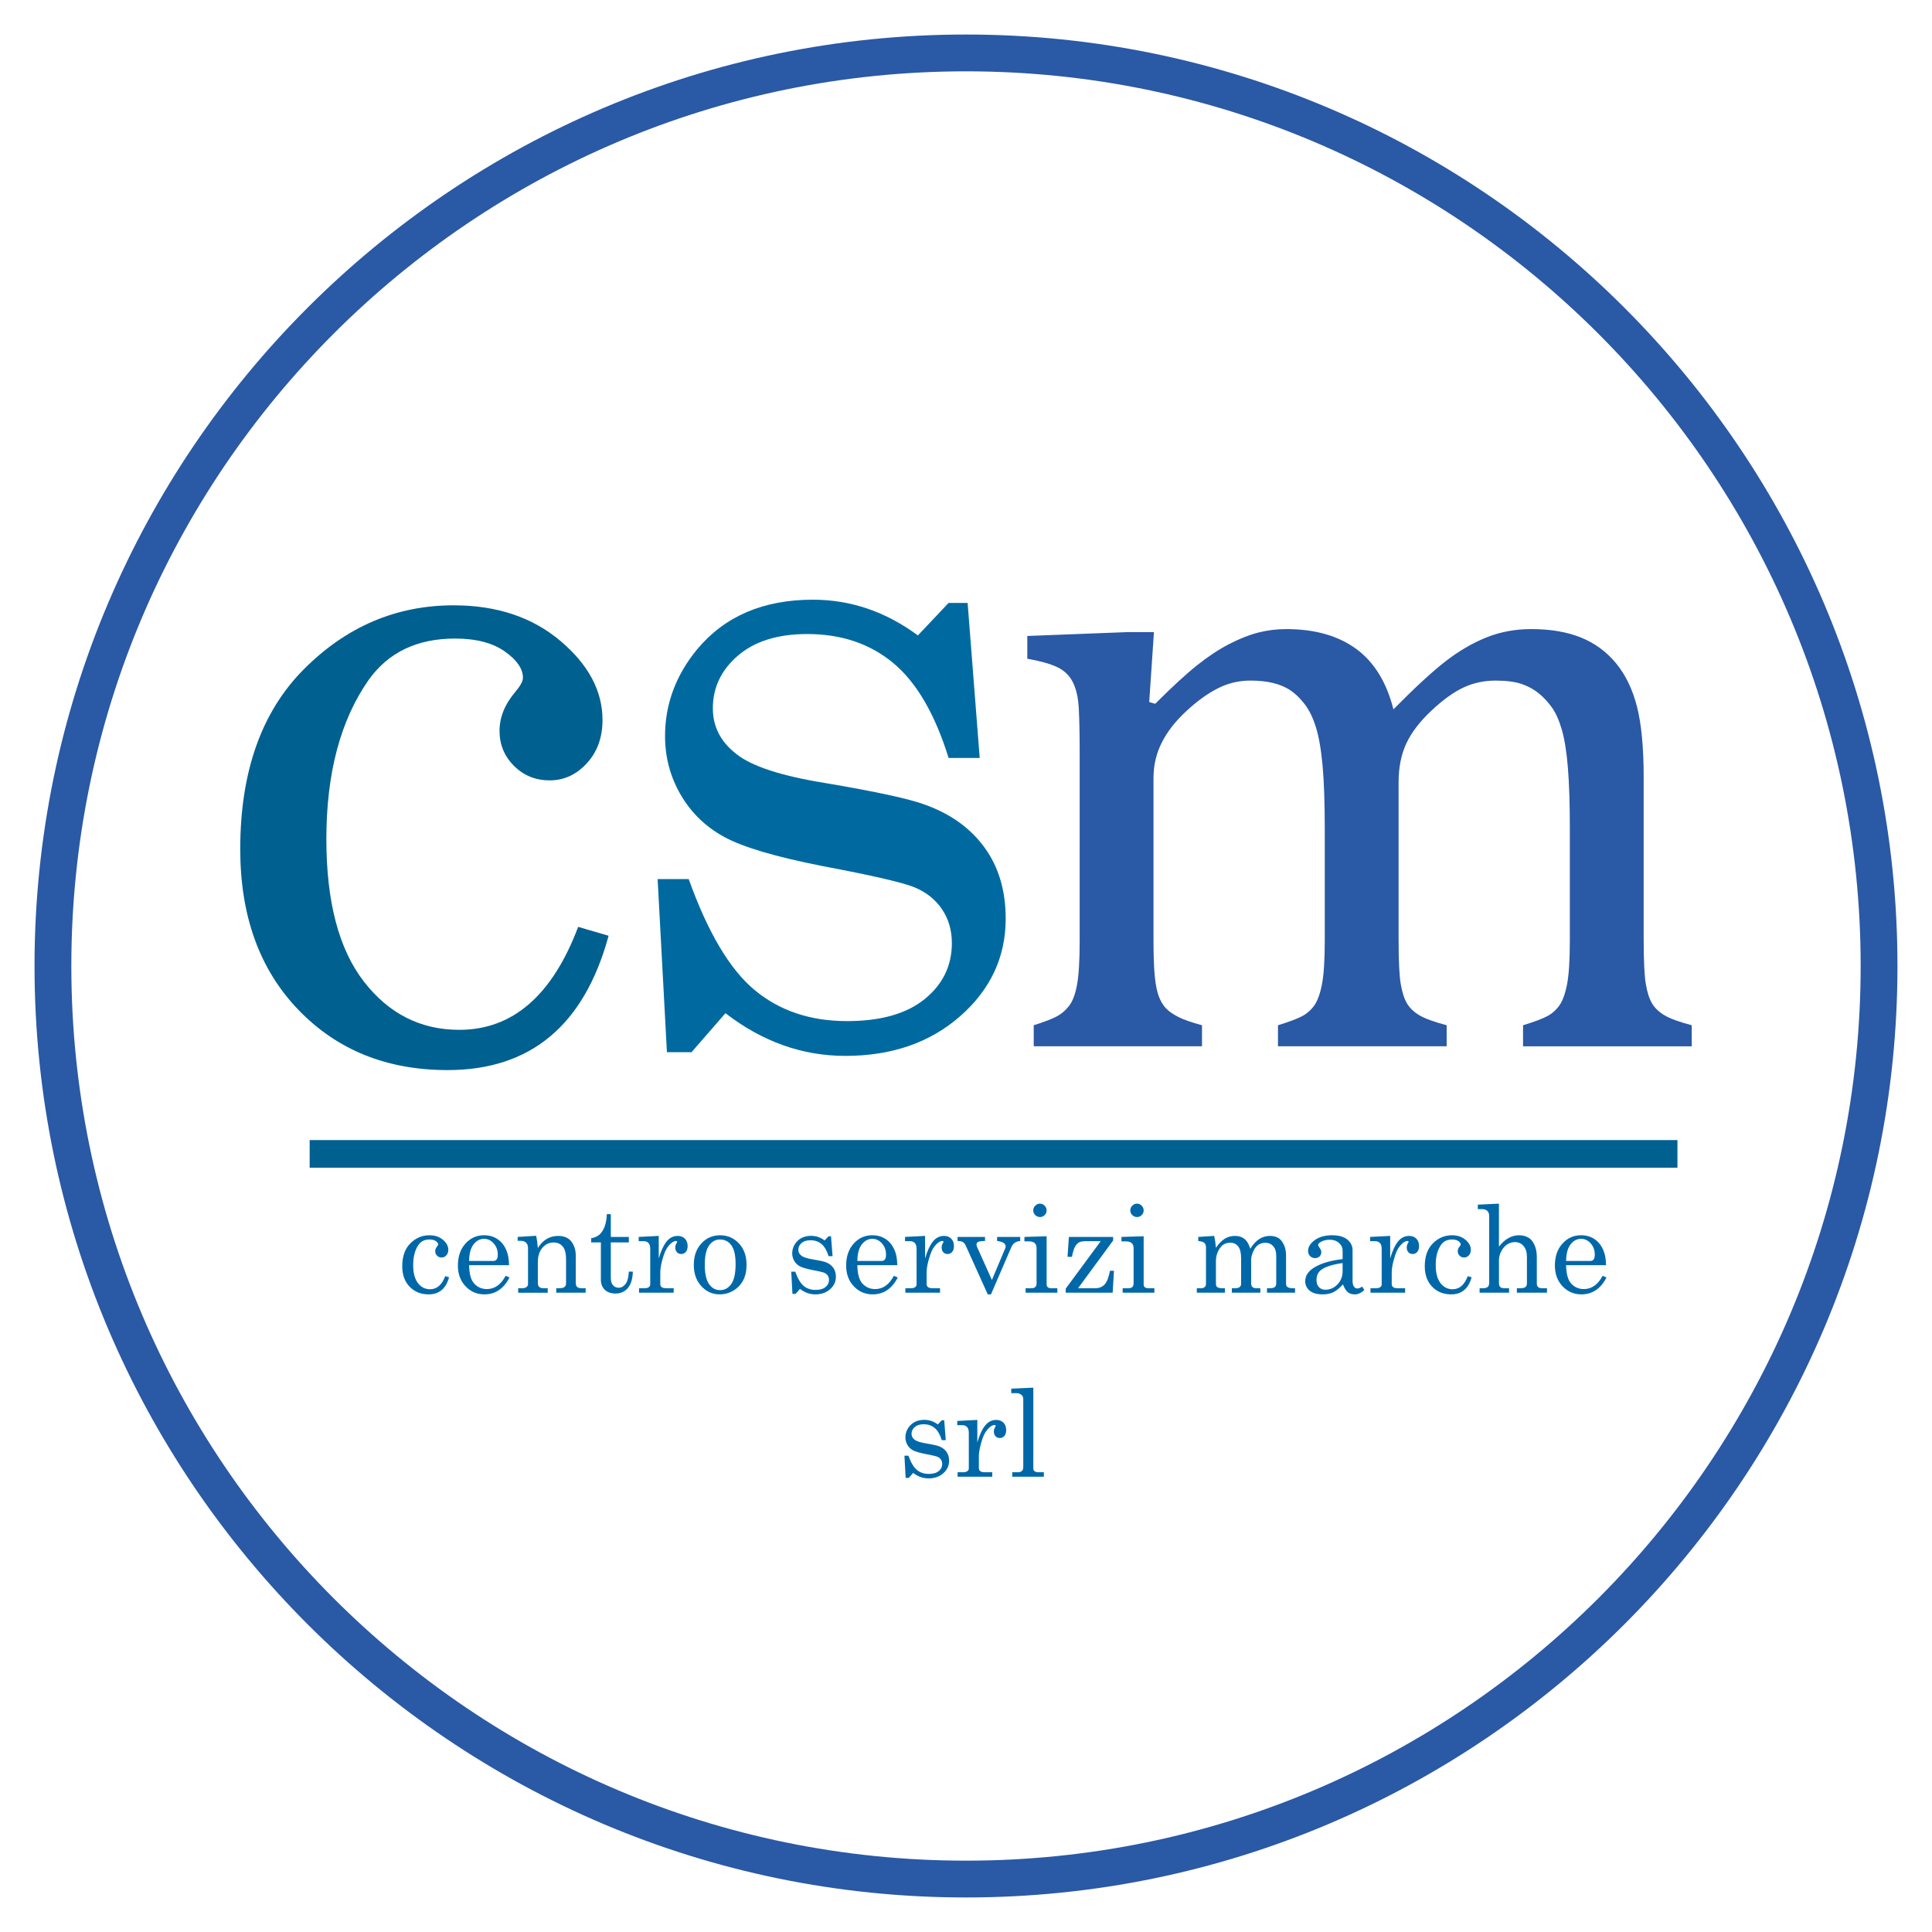
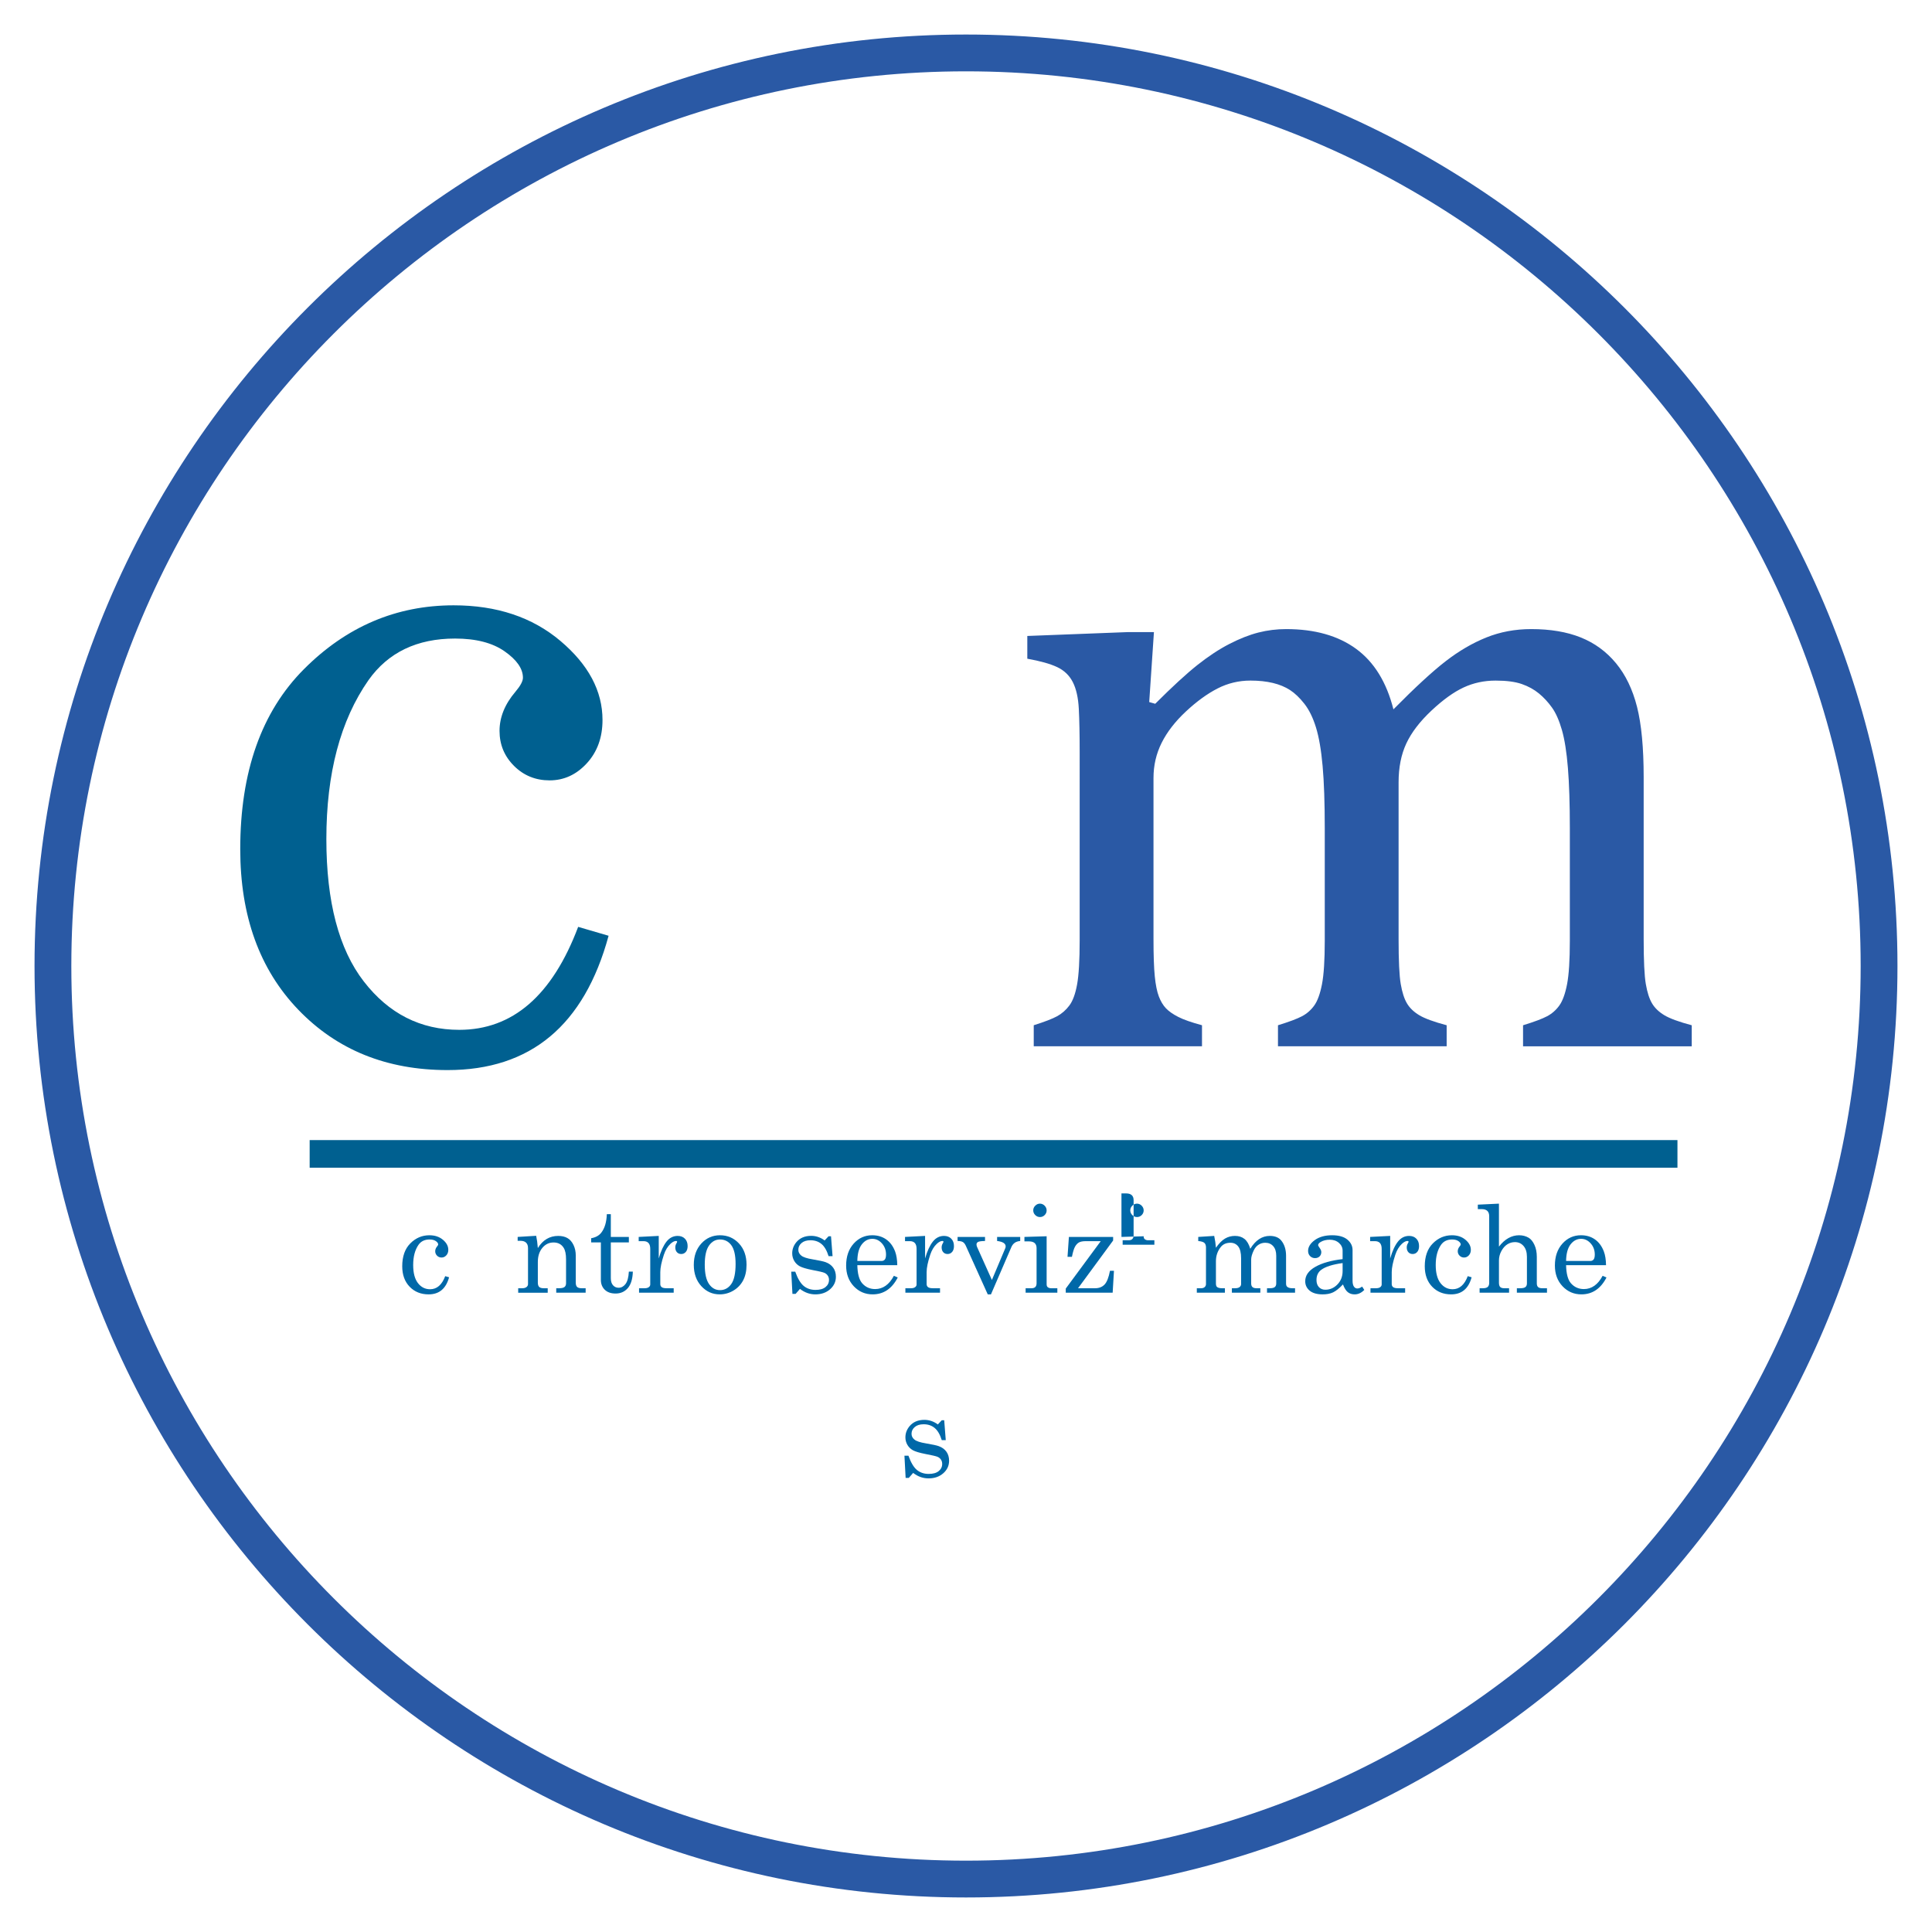
<svg xmlns="http://www.w3.org/2000/svg" version="1.1" x="0px" y="0px" viewBox="0 0 419.981 419.981" style="enable-background:new 0 0 419.981 419.981;" xml:space="preserve">
  <style type="text/css">
	.st0{fill:#006090;}
	.st1{fill:#2A59A5;}
	.st2{fill:#006AA0;}
	.st3{fill:none;stroke:#006090;stroke-width:6;stroke-miterlimit:10;}
	.st4{fill:#0068A8;}
</style>
  <g id="Livello_1">
    <g>
      <g>
        <g>
          <path class="st0" d="M125.683,201.483l6.613,1.933c-5.291,19.468-16.958,29.2-35,29.2c-13.227,0-24.046-4.375-32.456-13.125      c-8.412-8.75-12.616-20.382-12.616-34.898c0-16.821,4.612-29.862,13.837-39.12c9.224-9.259,20.077-13.888,32.558-13.888      c9.36,0,17.092,2.578,23.197,7.732c6.105,5.156,9.158,10.887,9.158,17.195c0,3.799-1.138,6.936-3.409,9.411      c-2.273,2.477-4.97,3.714-8.089,3.714c-3.052,0-5.631-1.048-7.732-3.143c-2.103-2.096-3.154-4.631-3.154-7.607      c0-2.972,1.152-5.812,3.459-8.518c1.084-1.284,1.628-2.298,1.628-3.043c0-1.96-1.323-3.87-3.968-5.729      c-2.645-1.859-6.241-2.789-10.785-2.789c-8.276,0-14.549,3.016-18.822,9.044c-6.105,8.74-9.157,20.256-9.157,34.552      c0,13.617,2.712,23.933,8.139,30.944c5.426,7.012,12.344,10.518,20.756,10.518C111.439,223.867,120.052,216.406,125.683,201.483      z" />
        </g>
      </g>
      <g>
        <path class="st1" d="M249.818,152.616l1.306,0.373c3.731-3.733,6.795-6.546,9.19-8.445c2.395-1.897,4.712-3.42,6.951-4.572     c2.24-1.15,4.339-1.974,6.298-2.473c1.96-0.497,3.965-0.746,6.018-0.746c6.219,0,11.29,1.431,15.209,4.292     c3.918,2.862,6.624,7.247,8.117,13.156c4.666-4.726,8.445-8.211,11.336-10.45c2.893-2.239,5.846-3.965,8.865-5.178     c3.016-1.213,6.266-1.819,9.75-1.819c4.167,0,7.76,0.607,10.777,1.819c3.016,1.213,5.566,3.079,7.651,5.598     c2.083,2.52,3.607,5.677,4.572,9.471c0.963,3.794,1.446,8.896,1.446,15.302v35.176c0,4.728,0.155,7.994,0.467,9.797     c0.31,1.805,0.761,3.205,1.352,4.199c0.591,0.996,1.477,1.851,2.66,2.566c1.18,0.716,3.172,1.446,5.971,2.193v4.572h-36.67     v-4.572c2.426-0.747,4.168-1.4,5.226-1.96c1.057-0.56,1.944-1.337,2.659-2.332c0.715-0.994,1.275-2.534,1.68-4.619     c0.404-2.083,0.606-5.24,0.606-9.47v-24.446c0-5.286-0.139-9.658-0.419-13.11c-0.28-3.452-0.716-6.205-1.306-8.257     c-0.591-2.053-1.306-3.67-2.146-4.852c-0.84-1.18-1.789-2.207-2.846-3.079c-1.058-0.87-2.301-1.554-3.733-2.053     c-1.431-0.497-3.328-0.746-5.691-0.746c-2.489,0-4.805,0.498-6.951,1.492c-2.146,0.996-4.478,2.675-6.997,5.038     c-2.52,2.365-4.339,4.744-5.458,7.138c-1.12,2.395-1.68,5.211-1.68,8.445v34.056c0,4.728,0.154,7.994,0.467,9.797     c0.31,1.805,0.761,3.205,1.352,4.199c0.59,0.996,1.477,1.851,2.659,2.566c1.182,0.716,3.173,1.446,5.972,2.193v4.572h-36.67     v-4.572c2.426-0.747,4.167-1.4,5.226-1.96c1.057-0.56,1.943-1.337,2.659-2.332c0.715-0.994,1.274-2.534,1.68-4.619     c0.404-2.083,0.606-5.24,0.606-9.47v-24.446c0-5.536-0.155-10.045-0.467-13.53c-0.311-3.483-0.793-6.282-1.446-8.397     c-0.653-2.114-1.493-3.826-2.52-5.132c-1.026-1.306-2.069-2.301-3.125-2.986c-1.058-0.684-2.301-1.197-3.733-1.54     c-1.431-0.341-3.048-0.513-4.851-0.513c-2.551,0-4.946,0.576-7.184,1.726c-2.24,1.152-4.526,2.815-6.858,4.992     c-2.333,2.178-4.091,4.448-5.272,6.811c-1.183,2.365-1.773,4.915-1.773,7.651v34.989c0,3.546,0.093,6.252,0.28,8.118     c0.187,1.866,0.481,3.328,0.886,4.385c0.404,1.059,0.917,1.913,1.54,2.566c0.62,0.653,1.506,1.276,2.659,1.866     c1.15,0.592,2.876,1.199,5.178,1.82v4.572h-36.576v-4.572c2.363-0.747,4.059-1.4,5.085-1.96c1.026-0.56,1.914-1.337,2.659-2.332     c0.747-0.994,1.306-2.52,1.68-4.572c0.373-2.052,0.56-5.255,0.56-9.61V163.72c0-3.98-0.062-7.185-0.187-9.611     c-0.125-2.426-0.56-4.369-1.306-5.831c-0.747-1.461-1.882-2.55-3.405-3.266c-1.525-0.714-3.685-1.321-6.485-1.82v-4.945     l21.834-0.84h5.692L249.818,152.616z" />
      </g>
      <g>
-         <path class="st2" d="M149.714,191.097c4.169,11.636,8.962,19.69,14.376,24.162c5.413,4.474,12.089,6.709,20.026,6.709     c7.331,0,12.965-1.597,16.897-4.792c3.935-3.194,5.904-7.246,5.904-12.157c0-2.825-0.727-5.297-2.174-7.415     c-1.449-2.119-3.456-3.698-6.015-4.742c-2.562-1.042-9.199-2.572-19.913-4.59c-10.243-2.018-17.384-4.136-21.422-6.356     c-4.039-2.219-7.187-5.279-9.441-9.181c-2.256-3.9-3.383-8.137-3.383-12.712c0-6.927,2.324-13.216,6.972-18.866     c5.993-7.196,14.379-10.795,25.157-10.795c8.217,0,15.828,2.59,22.833,7.768l6.671-7.062h4.142l2.626,33.696h-6.76     c-2.967-9.55-6.976-16.427-12.029-20.631c-5.054-4.203-11.289-6.306-18.7-6.306c-6.403,0-11.424,1.563-15.062,4.691     c-3.64,3.127-5.459,6.945-5.459,11.452c0,3.969,1.683,7.264,5.054,9.887c3.301,2.69,9.77,4.812,19.405,6.365     c11.184,1.892,18.46,3.477,21.831,4.761c5.52,2.018,9.794,5.126,12.824,9.327c3.03,4.203,4.546,9.327,4.546,15.375     c0,8.336-3.284,15.395-9.852,21.175c-6.566,5.782-14.899,8.672-25,8.672c-9.362,0-18.051-3.093-26.065-9.281l-7.374,8.474h-5.353     l-2.021-37.63H149.714z" />
-       </g>
+         </g>
    </g>
    <path class="st3" d="M364.647,250.833c-5.333,0-297.333,0-297.333,0" />
    <g>
      <path class="st4" d="M96.781,277.412l0.841,0.246c-0.673,2.476-2.157,3.714-4.452,3.714c-1.682,0-3.058-0.557-4.128-1.669    c-1.07-1.113-1.604-2.593-1.604-4.439c0-2.139,0.586-3.798,1.76-4.976c1.173-1.177,2.554-1.766,4.141-1.766    c1.19,0,2.174,0.327,2.95,0.983c0.776,0.655,1.165,1.385,1.165,2.187c0,0.483-0.145,0.883-0.433,1.197    c-0.29,0.314-0.632,0.473-1.029,0.473c-0.388,0-0.716-0.134-0.984-0.4c-0.267-0.267-0.401-0.589-0.401-0.967    c0-0.379,0.146-0.739,0.44-1.084c0.138-0.163,0.207-0.292,0.207-0.387c0-0.249-0.168-0.492-0.505-0.729s-0.793-0.355-1.372-0.355    c-1.053,0-1.851,0.384-2.394,1.15c-0.776,1.112-1.165,2.577-1.165,4.395c0,1.732,0.345,3.045,1.035,3.937    c0.69,0.892,1.57,1.337,2.64,1.337C94.969,280.259,96.065,279.31,96.781,277.412z" />
-       <path class="st4" d="M110.653,275.031h-8.683c0.043,1.847,0.388,3.149,1.035,3.908c0.742,0.854,1.687,1.281,2.834,1.281    c1.691,0,3.05-0.962,4.077-2.886l0.841,0.362c-1.26,2.45-3.08,3.675-5.461,3.675c-1.622,0-2.987-0.587-4.096-1.76    s-1.663-2.675-1.663-4.504c0-1.967,0.545-3.556,1.637-4.769c1.091-1.212,2.435-1.817,4.031-1.817c1.173,0,2.187,0.302,3.041,0.905    c0.854,0.604,1.497,1.472,1.928,2.602C110.476,272.823,110.636,273.823,110.653,275.031z M101.97,274.112h5.254    c0.311,0,0.552-0.105,0.725-0.317c0.172-0.211,0.259-0.571,0.259-1.08c0-0.949-0.295-1.756-0.886-2.42    c-0.591-0.664-1.288-0.996-2.09-0.996c-0.897,0-1.659,0.401-2.284,1.203C102.322,271.304,101.996,272.508,101.97,274.112z" />
      <path class="st4" d="M112.53,268.885l4.024-0.246c0.164,0.759,0.285,1.647,0.362,2.666c0.543-0.88,1.184-1.54,1.922-1.98    c0.737-0.439,1.572-0.66,2.504-0.66c0.802,0,1.475,0.158,2.019,0.473c0.543,0.315,0.979,0.813,1.307,1.495    c0.328,0.682,0.492,1.444,0.492,2.29v5.901c0,0.439,0.099,0.752,0.297,0.938c0.199,0.186,0.531,0.278,0.997,0.278h0.854v0.971    h-6.393v-0.971h0.608c0.569,0,0.966-0.091,1.19-0.271c0.224-0.182,0.336-0.453,0.336-0.815v-5.189c0-1.13-0.173-1.967-0.518-2.51    c-0.483-0.776-1.216-1.165-2.2-1.165c-0.975,0-1.788,0.393-2.439,1.178s-0.977,1.808-0.977,3.066v4.491    c0,0.439,0.101,0.752,0.304,0.938c0.203,0.186,0.537,0.278,1.003,0.278h0.841v0.971h-6.418v-0.971h0.841    c0.422,0,0.744-0.086,0.964-0.259c0.22-0.172,0.33-0.388,0.33-0.646v-7.829c0-0.518-0.14-0.91-0.42-1.178    c-0.281-0.268-0.684-0.401-1.21-0.401h-0.621V268.885z" />
      <path class="st4" d="M131.914,263.94h0.867v4.944h3.921v1.19h-3.921v7.777c0,0.673,0.16,1.188,0.479,1.546    c0.319,0.358,0.725,0.537,1.216,0.537c0.586,0,1.087-0.271,1.501-0.815c0.415-0.543,0.656-1.44,0.725-2.691h0.867    c-0.052,1.613-0.418,2.811-1.1,3.591c-0.682,0.781-1.566,1.172-2.653,1.172c-1.001,0-1.784-0.274-2.349-0.822    s-0.848-1.266-0.848-2.154v-8.14h-2.109v-0.906c0.961-0.164,1.693-0.564,2.195-1.203    C131.451,267.008,131.853,265.667,131.914,263.94z" />
      <path class="st4" d="M138.838,268.885l4.361-0.221v4.905c0.466-1.613,1.027-2.834,1.683-3.662    c0.655-0.829,1.466-1.243,2.433-1.243c0.656,0,1.18,0.201,1.572,0.603c0.393,0.4,0.589,0.938,0.589,1.61    c0,0.544-0.132,0.967-0.395,1.269c-0.263,0.302-0.593,0.453-0.99,0.453c-0.388,0-0.701-0.13-0.938-0.389s-0.356-0.608-0.356-1.048    c0-0.285,0.069-0.552,0.207-0.803c0.129-0.224,0.194-0.357,0.194-0.4c0-0.13-0.083-0.194-0.246-0.194    c-0.354,0-0.755,0.207-1.204,0.621c-0.621,0.578-1.1,1.371-1.436,2.381c-0.518,1.57-0.777,2.825-0.777,3.766v2.602    c0,0.293,0.104,0.518,0.311,0.673c0.207,0.155,0.561,0.232,1.061,0.232h1.54v0.971h-7.531v-0.971h1.204    c0.405,0,0.711-0.079,0.919-0.239c0.207-0.159,0.311-0.352,0.311-0.576v-7.726c0-0.586-0.125-1.016-0.375-1.287    c-0.25-0.271-0.608-0.407-1.074-0.407h-1.061V268.885z" />
      <path class="st4" d="M156.514,268.522c1.63,0,3,0.589,4.108,1.766c1.108,1.178,1.663,2.729,1.663,4.652    c0,1.329-0.248,2.461-0.744,3.397c-0.496,0.936-1.204,1.676-2.123,2.219c-0.918,0.544-1.909,0.815-2.97,0.815    c-1.57,0-2.901-0.596-3.992-1.786s-1.637-2.734-1.637-4.633c0-1.906,0.547-3.455,1.643-4.646S154.91,268.522,156.514,268.522z     M156.514,269.44c-0.966,0-1.76,0.438-2.381,1.313c-0.621,0.876-0.932,2.259-0.932,4.147c0,1.925,0.309,3.331,0.925,4.219    c0.617,0.889,1.413,1.333,2.388,1.333c1.009,0,1.827-0.444,2.452-1.333c0.625-0.888,0.938-2.342,0.938-4.36    c0-1.872-0.309-3.227-0.925-4.063S157.541,269.44,156.514,269.44z" />
      <path class="st4" d="M172.871,276.441c0.535,1.493,1.15,2.526,1.844,3.1c0.694,0.574,1.551,0.86,2.569,0.86    c0.94,0,1.663-0.205,2.167-0.614c0.504-0.41,0.757-0.93,0.757-1.56c0-0.362-0.093-0.68-0.279-0.951    c-0.186-0.271-0.443-0.475-0.771-0.608s-1.18-0.33-2.554-0.589c-1.314-0.259-2.23-0.53-2.748-0.815    c-0.518-0.284-0.921-0.677-1.211-1.177c-0.289-0.501-0.434-1.044-0.434-1.631c0-0.889,0.298-1.695,0.894-2.42    c0.769-0.923,1.845-1.385,3.227-1.385c1.054,0,2.03,0.332,2.929,0.996l0.855-0.905h0.531l0.337,4.322h-0.867    c-0.381-1.226-0.895-2.107-1.543-2.646c-0.648-0.539-1.448-0.809-2.399-0.809c-0.821,0-1.465,0.2-1.932,0.602    c-0.467,0.401-0.7,0.891-0.7,1.469c0,0.509,0.216,0.932,0.648,1.269c0.423,0.345,1.253,0.617,2.489,0.816    c1.435,0.242,2.368,0.446,2.8,0.61c0.708,0.259,1.256,0.657,1.645,1.196s0.583,1.196,0.583,1.973c0,1.069-0.421,1.975-1.263,2.716    c-0.842,0.742-1.911,1.112-3.207,1.112c-1.201,0-2.315-0.396-3.343-1.19l-0.946,1.087h-0.687l-0.259-4.827H172.871z" />
      <path class="st4" d="M195.051,275.031h-8.683c0.043,1.847,0.388,3.149,1.035,3.908c0.742,0.854,1.687,1.281,2.834,1.281    c1.691,0,3.05-0.962,4.077-2.886l0.841,0.362c-1.26,2.45-3.08,3.675-5.461,3.675c-1.622,0-2.987-0.587-4.096-1.76    s-1.663-2.675-1.663-4.504c0-1.967,0.545-3.556,1.637-4.769c1.091-1.212,2.435-1.817,4.031-1.817c1.173,0,2.187,0.302,3.041,0.905    c0.854,0.604,1.497,1.472,1.928,2.602C194.874,272.823,195.034,273.823,195.051,275.031z M186.368,274.112h5.254    c0.311,0,0.552-0.105,0.725-0.317c0.172-0.211,0.259-0.571,0.259-1.08c0-0.949-0.295-1.756-0.886-2.42    c-0.591-0.664-1.288-0.996-2.09-0.996c-0.897,0-1.659,0.401-2.284,1.203C186.72,271.304,186.394,272.508,186.368,274.112z" />
      <path class="st4" d="M196.734,268.885l4.361-0.221v4.905c0.466-1.613,1.027-2.834,1.683-3.662    c0.655-0.829,1.466-1.243,2.433-1.243c0.656,0,1.18,0.201,1.572,0.603c0.393,0.4,0.589,0.938,0.589,1.61    c0,0.544-0.132,0.967-0.395,1.269c-0.263,0.302-0.593,0.453-0.99,0.453c-0.388,0-0.701-0.13-0.938-0.389s-0.356-0.608-0.356-1.048    c0-0.285,0.069-0.552,0.207-0.803c0.129-0.224,0.194-0.357,0.194-0.4c0-0.13-0.083-0.194-0.246-0.194    c-0.354,0-0.755,0.207-1.204,0.621c-0.621,0.578-1.1,1.371-1.436,2.381c-0.518,1.57-0.777,2.825-0.777,3.766v2.602    c0,0.293,0.104,0.518,0.311,0.673c0.207,0.155,0.561,0.232,1.061,0.232h1.54v0.971h-7.531v-0.971h1.204    c0.405,0,0.711-0.079,0.919-0.239c0.207-0.159,0.311-0.352,0.311-0.576v-7.726c0-0.586-0.125-1.016-0.375-1.287    c-0.25-0.271-0.608-0.407-1.074-0.407h-1.061V268.885z" />
      <path class="st4" d="M208.16,268.885h5.966v0.88c-0.794,0.018-1.301,0.088-1.521,0.213c-0.22,0.126-0.33,0.305-0.33,0.537    c0,0.19,0.043,0.38,0.13,0.569l3.215,7.156l2.926-6.938c0.043-0.12,0.064-0.241,0.064-0.361c0-0.629-0.619-1.021-1.857-1.176    v-0.88h5.021v0.88c-0.509,0.052-0.915,0.189-1.216,0.414c-0.303,0.225-0.535,0.526-0.699,0.905l-4.442,10.288h-0.699    l-4.771-10.572c-0.173-0.38-0.382-0.645-0.628-0.796s-0.632-0.23-1.158-0.239V268.885z" />
      <path class="st4" d="M222.692,268.885l4.827-0.143v10.43c0,0.285,0.069,0.488,0.207,0.608c0.198,0.173,0.448,0.259,0.751,0.259    h1.371v0.971h-6.896v-0.971h1.28c0.38,0,0.657-0.093,0.835-0.278c0.177-0.186,0.266-0.455,0.266-0.809v-7.635    c0-0.483-0.139-0.848-0.414-1.094c-0.277-0.246-0.687-0.368-1.23-0.368h-0.996V268.885z M226.057,261.651    c0.388,0,0.729,0.146,1.021,0.44c0.294,0.293,0.44,0.638,0.44,1.035c0,0.388-0.143,0.725-0.427,1.01    c-0.285,0.284-0.626,0.427-1.022,0.427c-0.397,0-0.74-0.145-1.028-0.434c-0.289-0.289-0.434-0.628-0.434-1.016    s0.146-0.729,0.439-1.022S225.678,261.651,226.057,261.651z" />
      <path class="st4" d="M232.359,268.885h9.615v0.776l-7.626,10.378h3.716c0.854,0,1.536-0.269,2.046-0.805    c0.509-0.537,0.901-1.532,1.178-2.986h0.867l-0.284,4.762h-10.197v-0.893l7.609-10.313h-3.223c-0.673,0-1.176,0.093-1.508,0.277    c-0.332,0.186-0.619,0.492-0.86,0.919c-0.242,0.428-0.466,1.163-0.673,2.207h-0.958L232.359,268.885z" />
-       <path class="st4" d="M243.785,268.885l4.827-0.143v10.43c0,0.285,0.069,0.488,0.207,0.608c0.198,0.173,0.448,0.259,0.751,0.259    h1.371v0.971h-6.897v-0.971h1.281c0.38,0,0.658-0.093,0.835-0.278s0.266-0.455,0.266-0.809v-7.635    c0-0.483-0.139-0.848-0.414-1.094c-0.276-0.246-0.687-0.368-1.229-0.368h-0.997V268.885z M247.15,261.651    c0.388,0,0.729,0.146,1.021,0.44c0.294,0.293,0.44,0.638,0.44,1.035c0,0.388-0.143,0.725-0.427,1.01    c-0.285,0.284-0.626,0.427-1.022,0.427c-0.397,0-0.74-0.145-1.029-0.434s-0.434-0.628-0.434-1.016s0.147-0.729,0.44-1.022    S246.77,261.651,247.15,261.651z" />
+       <path class="st4" d="M243.785,268.885l4.827-0.143c0,0.285,0.069,0.488,0.207,0.608c0.198,0.173,0.448,0.259,0.751,0.259    h1.371v0.971h-6.897v-0.971h1.281c0.38,0,0.658-0.093,0.835-0.278s0.266-0.455,0.266-0.809v-7.635    c0-0.483-0.139-0.848-0.414-1.094c-0.276-0.246-0.687-0.368-1.229-0.368h-0.997V268.885z M247.15,261.651    c0.388,0,0.729,0.146,1.021,0.44c0.294,0.293,0.44,0.638,0.44,1.035c0,0.388-0.143,0.725-0.427,1.01    c-0.285,0.284-0.626,0.427-1.022,0.427c-0.397,0-0.74-0.145-1.029-0.434s-0.434-0.628-0.434-1.016s0.147-0.729,0.44-1.022    S246.77,261.651,247.15,261.651z" />
      <path class="st4" d="M260.478,268.885l3.469-0.221c0.189,0.902,0.314,1.761,0.375,2.577c0.656-0.945,1.313-1.61,1.97-1.997    c0.657-0.387,1.379-0.58,2.165-0.58c0.838,0,1.529,0.22,2.073,0.658c0.545,0.438,0.964,1.151,1.258,2.139    c0.577-0.937,1.219-1.637,1.925-2.101s1.478-0.696,2.313-0.696c1.103,0,1.93,0.328,2.481,0.983c0.706,0.863,1.06,1.977,1.06,3.339    v6.018c0,0.362,0.091,0.608,0.271,0.737c0.241,0.199,0.6,0.298,1.074,0.298h0.608v0.971h-6.096v-0.971h0.608    c0.518,0,0.88-0.086,1.087-0.259s0.311-0.432,0.311-0.777v-6.025c0-0.898-0.219-1.594-0.658-2.086    c-0.438-0.493-1.016-0.739-1.729-0.739c-0.543,0-1.033,0.146-1.472,0.435c-0.439,0.289-0.783,0.701-1.033,1.237    c-0.37,0.769-0.555,1.421-0.555,1.956v5.223c0,0.354,0.095,0.615,0.284,0.784c0.189,0.168,0.483,0.252,0.88,0.252h0.828v0.971    h-6.186v-0.971h0.699c0.439,0,0.768-0.086,0.983-0.259c0.216-0.172,0.323-0.393,0.323-0.66v-5.59c0-1.182-0.209-2.04-0.627-2.575    c-0.419-0.535-0.981-0.803-1.689-0.803c-0.914,0-1.617,0.311-2.109,0.932c-0.698,0.88-1.048,1.907-1.048,3.08v4.84    c0,0.371,0.082,0.626,0.246,0.764c0.232,0.181,0.595,0.271,1.087,0.271h0.621v0.971h-6.108v-0.971h0.919    c0.345,0,0.61-0.086,0.796-0.259c0.186-0.172,0.278-0.393,0.278-0.66v-7.945c0-0.439-0.112-0.768-0.336-0.983    c-0.225-0.216-0.674-0.354-1.347-0.414V268.885z" />
      <path class="st4" d="M296.103,279.677l0.466,0.725c-0.629,0.647-1.328,0.971-2.096,0.971c-0.587,0-1.081-0.16-1.481-0.479    c-0.401-0.319-0.753-0.88-1.055-1.683c-0.82,0.863-1.54,1.438-2.161,1.728s-1.368,0.434-2.239,0.434    c-1.242,0-2.187-0.268-2.834-0.803c-0.646-0.534-0.971-1.22-0.971-2.057c0-1.26,0.74-2.306,2.22-3.139    c1.479-0.832,3.448-1.387,5.907-1.663v-1.837c0-0.656-0.263-1.217-0.789-1.683s-1.195-0.699-2.006-0.699    c-0.751,0-1.397,0.155-1.941,0.467c-0.388,0.232-0.582,0.461-0.582,0.686c0,0.129,0.104,0.332,0.311,0.608    c0.25,0.345,0.375,0.651,0.375,0.918c0,0.389-0.125,0.706-0.375,0.951c-0.25,0.246-0.578,0.369-0.983,0.369    c-0.432,0-0.792-0.146-1.081-0.439c-0.289-0.294-0.434-0.669-0.434-1.126c0-0.854,0.481-1.635,1.443-2.343    c0.962-0.707,2.224-1.061,3.785-1.061c1.44,0,2.54,0.311,3.3,0.932c0.759,0.63,1.139,1.394,1.139,2.29v6.626    c0,0.587,0.095,1.018,0.285,1.294c0.189,0.284,0.436,0.427,0.737,0.427C295.379,280.091,295.733,279.953,296.103,279.677z     M291.859,274.565c-2.191,0.302-3.744,0.794-4.658,1.476c-0.682,0.518-1.022,1.251-1.022,2.199c0,0.665,0.177,1.185,0.53,1.56    s0.815,0.563,1.385,0.563c1.018,0,1.9-0.386,2.646-1.158c0.746-0.771,1.119-1.74,1.119-2.904V274.565z" />
      <path class="st4" d="M297.839,268.885l4.361-0.221v4.905c0.466-1.613,1.026-2.834,1.682-3.662    c0.656-0.829,1.467-1.243,2.434-1.243c0.655,0,1.179,0.201,1.572,0.603c0.392,0.4,0.588,0.938,0.588,1.61    c0,0.544-0.131,0.967-0.395,1.269c-0.263,0.302-0.593,0.453-0.989,0.453c-0.389,0-0.701-0.13-0.938-0.389    s-0.355-0.608-0.355-1.048c0-0.285,0.068-0.552,0.207-0.803c0.129-0.224,0.193-0.357,0.193-0.4c0-0.13-0.082-0.194-0.245-0.194    c-0.354,0-0.756,0.207-1.204,0.621c-0.621,0.578-1.1,1.371-1.437,2.381c-0.518,1.57-0.776,2.825-0.776,3.766v2.602    c0,0.293,0.104,0.518,0.311,0.673s0.561,0.232,1.062,0.232h1.54v0.971h-7.531v-0.971h1.203c0.405,0,0.712-0.079,0.919-0.239    c0.207-0.159,0.311-0.352,0.311-0.576v-7.726c0-0.586-0.125-1.016-0.376-1.287c-0.25-0.271-0.607-0.407-1.073-0.407h-1.062    V268.885z" />
      <path class="st4" d="M319.061,277.412l0.841,0.246c-0.673,2.476-2.157,3.714-4.451,3.714c-1.683,0-3.059-0.557-4.129-1.669    c-1.069-1.113-1.604-2.593-1.604-4.439c0-2.139,0.587-3.798,1.76-4.976c1.174-1.177,2.554-1.766,4.142-1.766    c1.19,0,2.174,0.327,2.95,0.983c0.776,0.655,1.165,1.385,1.165,2.187c0,0.483-0.145,0.883-0.434,1.197s-0.632,0.473-1.029,0.473    c-0.388,0-0.716-0.134-0.983-0.4s-0.401-0.589-0.401-0.967c0-0.379,0.147-0.739,0.44-1.084c0.138-0.163,0.207-0.292,0.207-0.387    c0-0.249-0.168-0.492-0.505-0.729c-0.336-0.236-0.794-0.355-1.371-0.355c-1.053,0-1.851,0.384-2.395,1.15    c-0.776,1.112-1.164,2.577-1.164,4.395c0,1.732,0.345,3.045,1.035,3.937c0.689,0.892,1.569,1.337,2.64,1.337    C317.249,280.259,318.345,279.31,319.061,277.412z" />
      <path class="st4" d="M321.248,261.87l4.594-0.22v9.343c0.639-0.828,1.324-1.447,2.058-1.857c0.733-0.409,1.51-0.614,2.329-0.614    c0.776,0,1.476,0.186,2.097,0.556c0.482,0.294,0.895,0.808,1.235,1.54c0.341,0.733,0.512,1.601,0.512,2.602v5.759    c0,0.371,0.095,0.641,0.284,0.809s0.487,0.252,0.894,0.252h1.035v0.971h-6.548v-0.971h0.725c0.552,0,0.934-0.088,1.145-0.265    c0.212-0.177,0.317-0.442,0.317-0.796v-5.759c0-1.01-0.244-1.797-0.731-2.362c-0.487-0.564-1.11-0.847-1.869-0.847    c-0.596,0-1.147,0.159-1.657,0.479c-0.509,0.319-0.94,0.805-1.294,1.456s-0.53,1.339-0.53,2.063v4.84    c0,0.432,0.091,0.737,0.271,0.919c0.182,0.181,0.479,0.271,0.894,0.271h1.035v0.971h-6.406v-0.971h0.725    c0.492,0,0.842-0.097,1.049-0.291s0.311-0.494,0.311-0.899v-14.468c0-0.518-0.136-0.903-0.408-1.158    c-0.271-0.254-0.666-0.382-1.184-0.382h-0.88V261.87z" />
      <path class="st4" d="M349.122,275.031h-8.684c0.043,1.847,0.389,3.149,1.035,3.908c0.742,0.854,1.687,1.281,2.834,1.281    c1.691,0,3.05-0.962,4.076-2.886l0.842,0.362c-1.26,2.45-3.08,3.675-5.461,3.675c-1.622,0-2.987-0.587-4.096-1.76    c-1.109-1.173-1.663-2.675-1.663-4.504c0-1.967,0.545-3.556,1.637-4.769c1.092-1.212,2.435-1.817,4.031-1.817    c1.173,0,2.187,0.302,3.041,0.905c0.854,0.604,1.496,1.472,1.928,2.602C348.944,272.823,349.104,273.823,349.122,275.031z     M340.438,274.112h5.254c0.311,0,0.552-0.105,0.725-0.317c0.173-0.211,0.259-0.571,0.259-1.08c0-0.949-0.296-1.756-0.887-2.42    s-1.287-0.996-2.09-0.996c-0.897,0-1.658,0.401-2.283,1.203C340.79,271.304,340.465,272.508,340.438,274.112z" />
    </g>
    <g>
      <path class="st4" d="M197.477,316.441c0.535,1.493,1.15,2.526,1.844,3.1c0.694,0.574,1.551,0.86,2.569,0.86    c0.94,0,1.663-0.205,2.167-0.614c0.504-0.41,0.757-0.93,0.757-1.56c0-0.362-0.093-0.68-0.279-0.951    c-0.186-0.271-0.443-0.475-0.771-0.608s-1.18-0.33-2.554-0.589c-1.314-0.259-2.23-0.53-2.748-0.815    c-0.518-0.284-0.921-0.677-1.211-1.177c-0.289-0.501-0.434-1.044-0.434-1.631c0-0.889,0.298-1.695,0.894-2.42    c0.769-0.923,1.845-1.385,3.227-1.385c1.054,0,2.03,0.332,2.929,0.996l0.855-0.905h0.531l0.337,4.322h-0.867    c-0.381-1.226-0.895-2.107-1.543-2.646c-0.648-0.539-1.448-0.809-2.399-0.809c-0.821,0-1.465,0.2-1.932,0.602    c-0.467,0.401-0.7,0.891-0.7,1.469c0,0.509,0.216,0.932,0.648,1.269c0.423,0.345,1.253,0.617,2.489,0.816    c1.435,0.242,2.368,0.446,2.8,0.61c0.708,0.259,1.256,0.657,1.645,1.196s0.583,1.196,0.583,1.973c0,1.069-0.421,1.975-1.263,2.716    c-0.842,0.742-1.911,1.112-3.207,1.112c-1.201,0-2.315-0.396-3.343-1.19l-0.946,1.087h-0.687l-0.259-4.827H197.477z" />
-       <path class="st4" d="M208.089,308.885l4.361-0.221v4.905c0.465-1.613,1.026-2.834,1.682-3.662    c0.656-0.829,1.467-1.243,2.434-1.243c0.655,0,1.18,0.201,1.572,0.603c0.393,0.4,0.588,0.938,0.588,1.61    c0,0.544-0.131,0.967-0.395,1.269c-0.263,0.302-0.593,0.453-0.99,0.453c-0.388,0-0.7-0.13-0.938-0.389s-0.355-0.608-0.355-1.048    c0-0.285,0.068-0.552,0.207-0.803c0.129-0.224,0.193-0.357,0.193-0.4c0-0.13-0.082-0.194-0.246-0.194    c-0.354,0-0.754,0.207-1.203,0.621c-0.621,0.578-1.1,1.371-1.436,2.381c-0.519,1.57-0.777,2.825-0.777,3.766v2.602    c0,0.293,0.104,0.518,0.311,0.673s0.561,0.232,1.062,0.232h1.54v0.971h-7.532v-0.971h1.204c0.405,0,0.711-0.079,0.919-0.239    c0.207-0.159,0.311-0.352,0.311-0.576v-7.726c0-0.586-0.126-1.016-0.376-1.287s-0.607-0.407-1.074-0.407h-1.061V308.885z" />
-       <path class="st4" d="M224.627,301.651v17.572c0,0.242,0.073,0.428,0.22,0.557c0.216,0.173,0.479,0.259,0.79,0.259h1.28v0.971    h-6.871v-0.971h1.217c0.396,0,0.692-0.095,0.887-0.284c0.193-0.19,0.291-0.457,0.291-0.803V304.2c0-0.432-0.117-0.746-0.35-0.945    c-0.319-0.275-0.712-0.414-1.178-0.414h-1.087v-0.971L224.627,301.651z" />
    </g>
  </g>
  <g id="Livello_2">
    <g>
      <path class="st1" d="M209.99,412.474c-111.65,0-202.484-90.834-202.484-202.484C7.506,98.34,98.34,7.506,209.99,7.506    c111.65,0,202.484,90.834,202.484,202.484C412.474,321.64,321.64,412.474,209.99,412.474z M209.99,15.506    c-107.239,0-194.484,87.245-194.484,194.484c0,107.239,87.245,194.484,194.484,194.484c107.239,0,194.484-87.245,194.484-194.484    C404.474,102.751,317.229,15.506,209.99,15.506z" />
    </g>
  </g>
</svg>